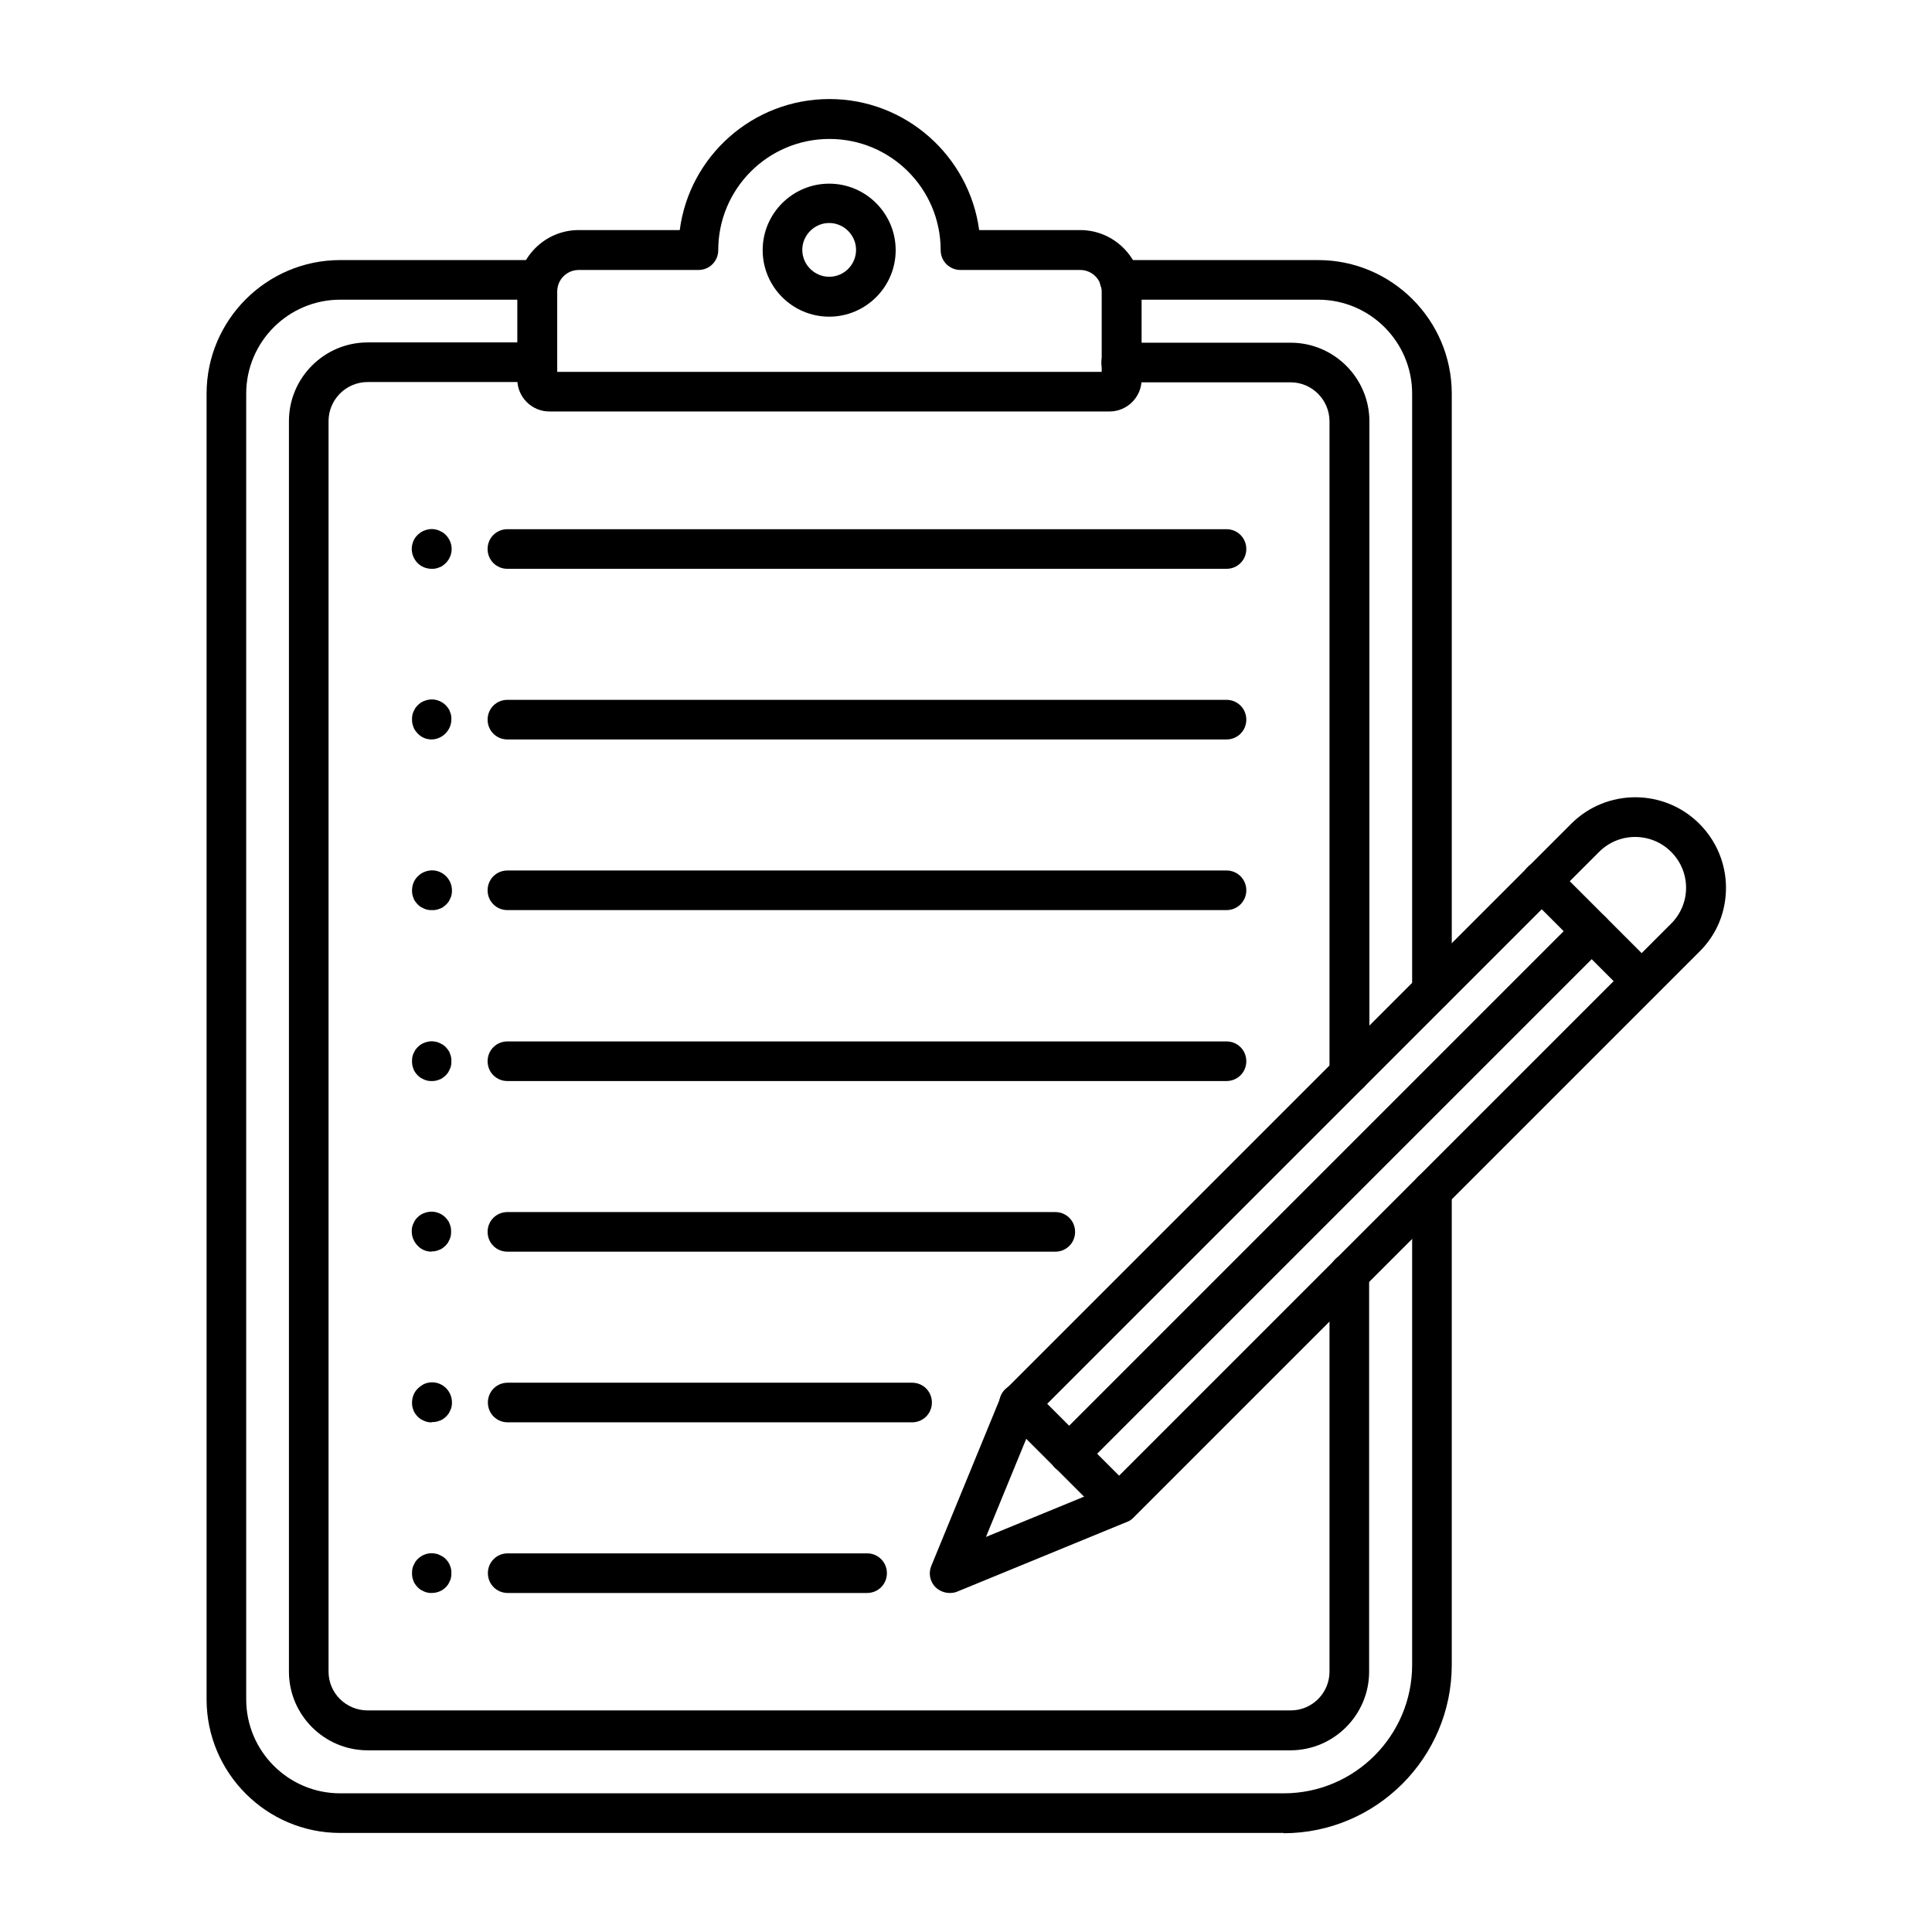
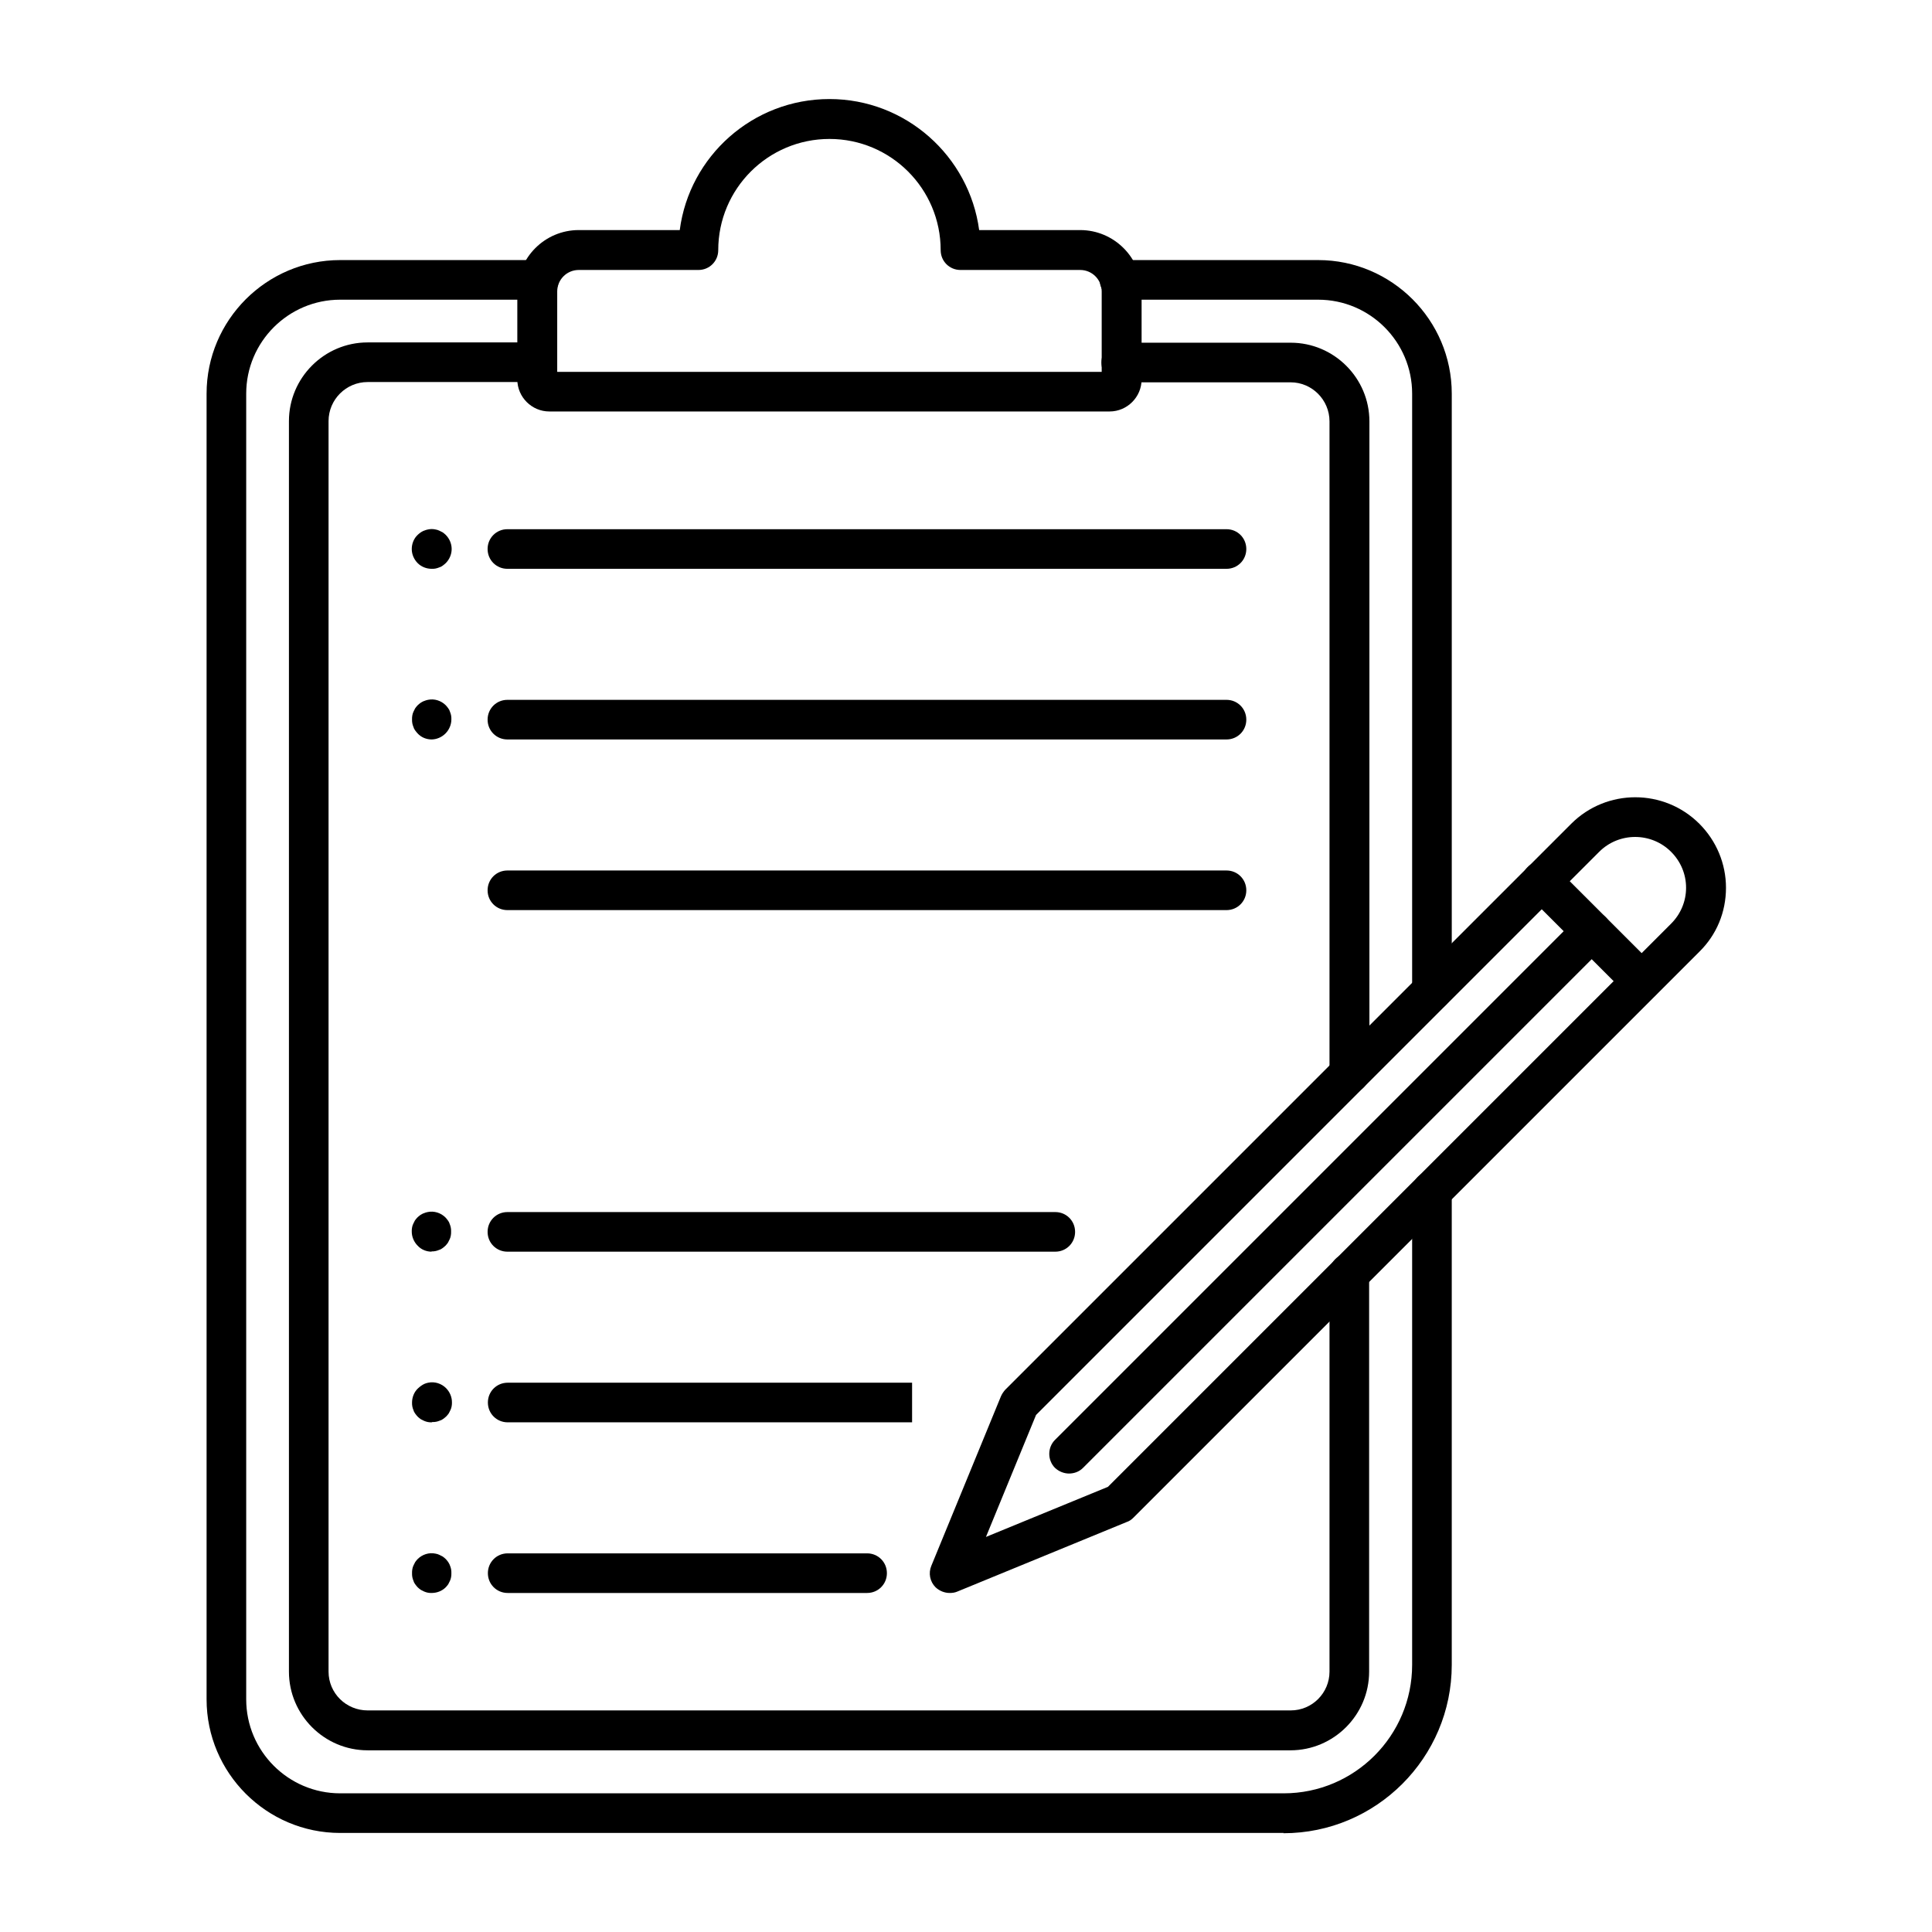
<svg xmlns="http://www.w3.org/2000/svg" clip-rule="evenodd" fill-rule="evenodd" height="512" image-rendering="optimizeQuality" shape-rendering="geometricPrecision" text-rendering="geometricPrecision" viewBox="0 0 6.827 6.827" width="512">
  <g id="Layer_x0020_1">
    <g id="_345428904">
      <path id="_345430032" d="m4.536 6.477h-3.334c-.26 0-.472-.212-.472-.472l0-4.614c0-.26.212-.472.472-.472h.702c.039 0 .07.031.07.07 0 .039-.031.07-.07.07h-.702c-.183 0-.332.149-.332.332l0 4.614c0 .183.149.332.332.332h3.334c.251 0 .454-.204.454-.454l0-1.675c0-.039.031-.07.07-.07.039-0.0.07.031.07.07v1.675c0 .328-.267.595-.595.595z" />
      <path id="_345430440" d="m5.06 3.571c-.039 0-.07-.031-.07-.07l0-2.11c0-.183-.149-.332-.332-.332h-.702c-.039 0-.07-.031-.07-.07 0-.039.031-.07.07-.07h.702c.26 0 .472.212.472.472v2.11c0 .039-.031.07-.07.07z" />
      <path id="_345430344" d="m4.561 6.185h-3.262c-.153 0-.278-.125-.278-.278l0-4.419c0-.153.125-.278.278-.278h.598c.039 0 .07.031.07.07 0.0.039-.031.07-.07.07h-.598c-.076 0-.138.062-.138.138v4.419c0 .076.062.137.138.137h3.262c.076 0 .137-.062.137-.137v-1.408c0-.039.031-.07.07-.07.039 0 .07.031.07.07v1.408c0 .153-.125.278-.278.278z" />
      <path id="_345429984" d="m4.768 3.863c-.039 0-.07-.031-.07-.07v-2.304c0-.076-.062-.138-.137-.138h-.599c-.039 0-.07-.031-.07-.07 0-.039.031-.07.07-.07h.599c.153 0 .278.125.278.278v2.304c0 .039-.031.07-.07.07z" />
      <path id="_345430248" d="m1.968 1.314h1.925v-.284c0-.042-.034-.076-.076-.076h0-.423c-.039 0-.07-.031-.07-.07 0-.217-.176-.393-.393-.393-.217 0-.393.176-.393.393 0 .039-.031.07-.07.07h-.423c-.042 0-.076.034-.076.076l0.0.284zm1.952.14h-1.979c-.062 0-.113-.051-.113-.113l0-.311c0-.119.097-.217.217-.217h.357c.034-.261.258-.463.529-.463.27 0 .494.202.529.463h.357c.119 0 .217.097.217.217l0.0.311c0 .062-.051.113-.113.113z" />
-       <path id="_345430320" d="m2.93.788c-.052 0-.095.043-.095.095 0.0.052.043.095.095.095.053 0 .095-.043.095-.095 0-.052-.043-.095-.095-.095zm0 .331c-.13 0-.235-.106-.235-.235 0-.13.106-.235.235-.235.13 0 .235.106.235.235 0.0.13-.106.235-.235.235z" />
      <path id="_345430416" d="m4.334 2.01h-2.541c-.039 0-.07-.031-.07-.07 0-.039.031-.07.07-.07l2.541-0c.039 0 .07.031.07.07 0.0.039-.031.07-.07.07z" />
      <path id="_345430056" d="m1.526 2.01c-.019 0-.037-.007-.05-.02-.013-.013-.021-.031-.021-.05 0-.018.007-.037.021-.05.003-.003.007-.006.011-.009.004-.002.008-.005.012-.006.004-.002.009-.003.013-.004.009-.002.018-.002.027 0 .005.001.009.002.013.004.004.002.008.004.012.006.004.003.007.005.011.009.013.013.021.031.021.05 0.0.019-.008.037-.021.05-.003.003-.007.006-.011.009-.004.003-.008.005-.012.006-.004.002-.009.003-.013.004-.004.001-.009.001-.014.001z" />
      <path id="_345429960" d="m4.334 2.613h-2.541c-.039 0-.07-.031-.07-.07 0-.039.031-.07.07-.07h2.541c.039 0 .07.031.07.07 0.0.039-.031.07-.07.07z" />
      <path id="_345429216" d="m1.526 2.613c-.019 0-.037-.007-.05-.021-.003-.003-.006-.007-.009-.011-.003-.004-.005-.008-.006-.012-.002-.004-.003-.009-.004-.013-.001-.005-.001-.009-.001-.014 0-.005 0-.009.001-.014.001-.005.002-.009.004-.013.002-.004.004-.008.006-.012.003-.004.005-.007.009-.011.003-.003.007-.006.011-.009.004-.002.008-.005.012-.006.004-.002.009-.003.013-.004.023-.005.047.003.063.019.003.003.006.007.009.011.003.004.005.008.006.012.002.004.003.009.004.013.001.005.001.009.001.014 0.0.019-.008.037-.021.05-.013.013-.031.021-.05.021z" />
      <path id="_345429528" d="m4.334 3.216h-2.541c-.039 0-.07-.031-.07-.07 0-.039.031-.07.07-.07h2.541c.039 0 .07.031.07.07 0.0.039-.031.07-.07.07z" />
-       <path id="_345429504" d="m1.526 3.216c-.005 0-.009-0-.014-.001-.004-.001-.009-.002-.013-.004-.004-.002-.008-.004-.012-.006-.004-.003-.007-.005-.011-.009-.003-.003-.006-.007-.009-.011-.003-.004-.005-.008-.006-.012-.002-.004-.003-.009-.004-.013-.001-.005-.001-.009-.001-.014 0-.018.007-.037.021-.05.003-.003.007-.006.011-.009.004-.002.008-.005.012-.006.004-.002.009-.003.013-.004.023-.005.047.003.063.019.013.013.021.031.021.05 0.0.005-0.0.009-.001.014-.001.005-.002.009-.004.013-.002.004-.004.008-.006.012-.003.004-.005.007-.009.011-.003.003-.007.006-.011.009-.004.003-.008.005-.012.006-.004.002-.009.003-.013.004-.004.001-.009.001-.014.001z" />
-       <path id="_345429432" d="m4.334 3.82h-2.541c-.039 0-.07-.031-.07-.07 0-.039.031-.07.07-.07h2.541c.039 0 .07.031.07.07 0.0.039-.031.07-.07.07z" />
-       <path id="_345429696" d="m1.526 3.82c-.005 0-.009-0-.014-.001-.004-.001-.009-.002-.013-.004-.004-.002-.008-.004-.012-.006-.004-.003-.007-.005-.011-.009-.003-.003-.006-.007-.009-.011-.003-.004-.005-.008-.006-.012-.002-.004-.003-.009-.004-.013-.001-.005-.001-.009-.001-.014 0-.005 0-.009.001-.014.001-.005.002-.009.004-.013.002-.004.004-.008.006-.012.003-.004.005-.007.009-.011.003-.003.007-.006.011-.009.004-.002.008-.005.012-.006.004-.002.009-.003.013-.004.009-.002.018-.002.027 0 .005.001.009.002.013.004.004.002.008.004.012.006.004.003.007.005.011.009.003.003.006.007.009.011.003.004.005.008.006.012.002.004.003.009.004.013.001.005.001.009.001.014 0.0.005-0.0.009-.001.014-.001.005-.002.009-.004.013-.002.004-.004.008-.006.012-.003.004-.005.007-.009.011-.003.003-.007.006-.011.009-.004.003-.008.005-.012.006-.004.002-.009.003-.013.004-.004.001-.009.001-.014.001z" />
      <path id="_345428952" d="m3.729 4.423h-1.936c-.039 0-.07-.031-.07-.07 0-.039.031-.07.07-.07h1.936c.039 0 .07.031.07.07 0 .039-.031.07-.07.07z" />
      <path id="_345429168" d="m1.526 4.423c-.019 0-.037-.007-.05-.021-.013-.013-.021-.031-.021-.05 0-.005 0-.009.001-.014.001-.005.002-.009.004-.013.002-.004.004-.008.006-.012.003-.004.005-.007.009-.011.003-.003.007-.006.011-.009.004-.002.008-.005.012-.006.004-.002.009-.003.013-.004.023-.005.047.003.063.019.003.003.006.007.009.011.003.004.005.008.006.012.002.004.003.009.004.013.001.005.001.009.001.014 0.0.005-0.0.009-.001.014-.001.005-.002.009-.004.013-.002.004-.004.008-.006.012-.003.004-.005.007-.009.011-.003.003-.007.006-.011.009-.004.003-.008.005-.012.006-.004.002-.009.003-.013.004-.004.001-.009.001-.014.001z" />
-       <path id="_345429288" d="m3.223 5.026h-1.429c-.039 0-.07-.031-.07-.07 0-.039.031-.07.07-.07h1.429c.039 0 .07.031.07.07 0.0.039-.031.07-.07.07z" />
+       <path id="_345429288" d="m3.223 5.026h-1.429c-.039 0-.07-.031-.07-.07 0-.039.031-.07.07-.07h1.429z" />
      <path id="_345429576" d="m1.526 5.026c-.005 0-.009-0-.014-.001-.004-.001-.009-.002-.013-.004-.004-.002-.008-.004-.012-.006-.004-.003-.007-.005-.011-.009-.003-.003-.006-.007-.009-.011-.003-.004-.005-.008-.006-.012-.002-.004-.003-.009-.004-.013-.001-.005-.001-.009-.001-.014 0-.018.007-.037.021-.05.003-.003.007-.006.011-.009.004-.003.008-.005.012-.007.004-.002.009-.003.013-.004.023-.005.047.003.063.019.013.013.021.031.021.05 0.0.005-0.0.009-.001.014-.001.005-.002.009-.004.013-.002.004-.004.008-.006.012-.003.004-.005.007-.009.011-.003.003-.007.006-.011.009-.004.003-.008.005-.012.006-.004.002-.009.003-.013.004-.004.001-.009.001-.014.001z" />
      <path id="_345429456" d="m3.064 5.629h-1.27c-.039 0-.07-.031-.07-.07 0-.039.031-.07.07-.07h1.27c.039 0 .07.031.07.07 0.0.039-.031.07-.07.07z" />
      <path id="_345428640" d="m1.526 5.629c-.005 0-.009-0-.014-.001-.004-.001-.009-.002-.013-.004-.004-.002-.008-.004-.012-.006-.004-.003-.007-.005-.011-.009-.003-.003-.006-.007-.009-.011-.003-.004-.005-.008-.006-.012-.002-.004-.003-.009-.004-.013-.001-.005-.001-.009-.001-.014 0-.005 0-.009.001-.014.001-.005.002-.009.004-.013.002-.004.004-.008.006-.012.003-.004.005-.007.009-.011.016-.016.04-.024.063-.019.005.001.009.002.013.004.004.002.008.004.012.006.004.003.007.005.011.009.003.003.006.007.009.011.002.004.005.008.006.012.002.004.003.009.004.013.001.005.001.009.001.014 0.0.005-0.0.009-.001.014-.001.005-.002.009-.004.013-.002.004-.004.008-.006.012-.003.004-.005.007-.009.011-.013.013-.031.02-.05.02z" />
      <path id="_345428496" d="m3.661 5-.177.431.431-.177 1.99-1.99c.034-.034.053-.079.053-.127 0-.048-.019-.093-.053-.127-.07-.07-.184-.07-.254 0l-1.99 1.99zm-.305.629c-.018 0-.036-.007-.05-.02-.02-.02-.026-.05-.015-.076l.246-.599c.004-.009.009-.016.015-.023l2-2c.125-.125.328-.125.453 0 .06.06.094.141.094.226 0.0.086-.033.166-.094.226l-2 2c-.007.007-.014.012-.023.015l-.599.246c-.009.004-.018.005-.027.005z" />
      <path id="_345428352" d="m5.801 3.536c-.018 0-.036-.007-.05-.02l-.353-.353c-.027-.027-.027-.072-0-.099.027-.027.072-.027.099 0l.353.353c.027.027.027.072-0.0.099-.014.014-.032.02-.05.02z" />
-       <path id="_345428328" d="m3.954 5.383c-.018 0-.036-.007-.05-.021l-.353-.353c-.027-.027-.027-.072-0-.099.027-.027.072-.027.099 0l.353.353c.027.027.027.072-0.0.099-.014.014-.032.021-.05.021z" />
      <path id="_345428304" d="m3.778 5.207c-.018 0-.036-.007-.05-.02-.027-.027-.027-.072 0-.099l1.847-1.847c.027-.027.072-.027.099 0 .027.027.027.072 0 .099l-1.847 1.847c-.014.014-.032.02-.05.02z" />
    </g>
  </g>
</svg>